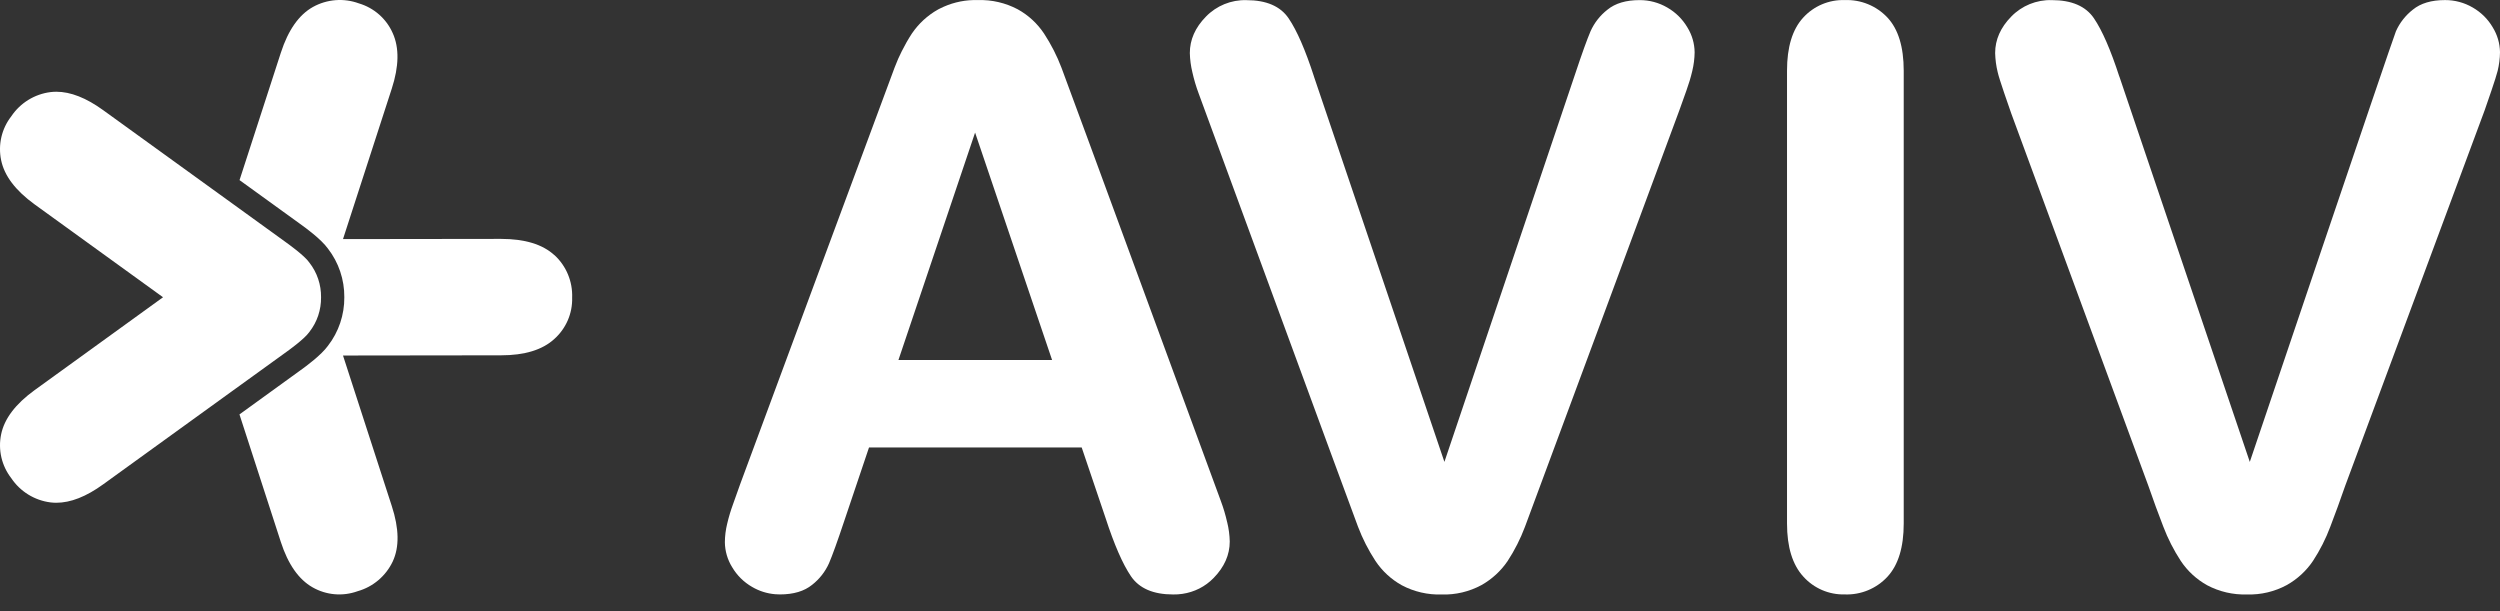
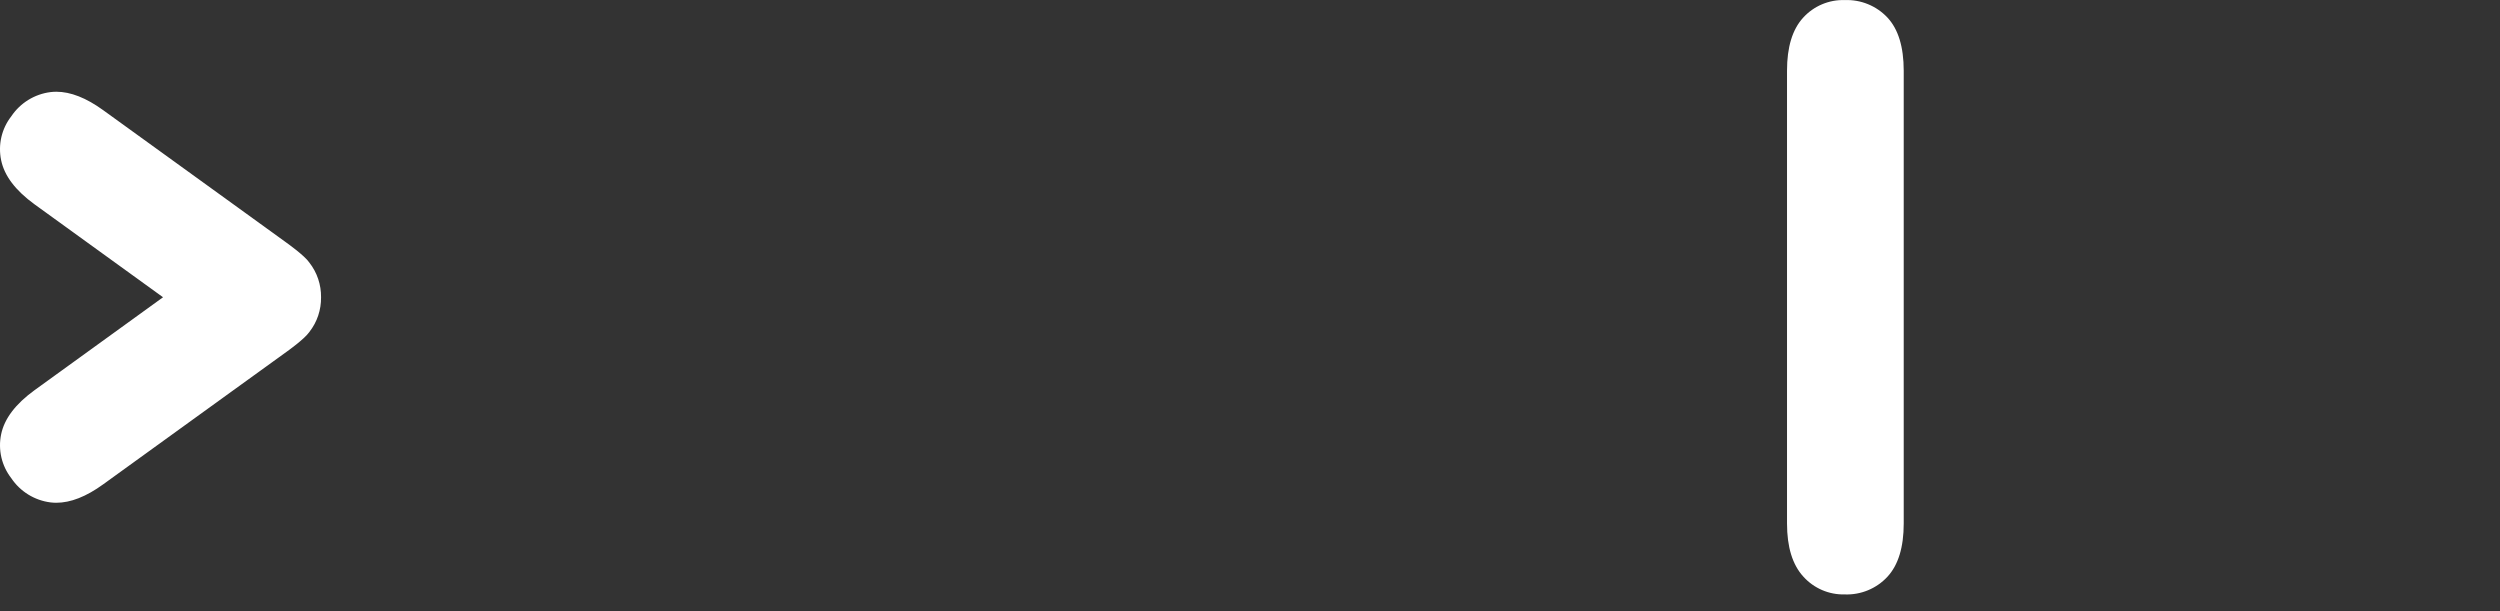
<svg xmlns="http://www.w3.org/2000/svg" width="135" height="33" viewBox="0 0 135 33" fill="none">
  <rect x="0" y="0" width="135" height="33" fill="#333333" stroke="none" />
  <g id="Group 40668">
    <g id="Group">
-       <path id="Vector" d="M66.267 28.204C66.181 27.815 66.067 27.434 65.928 27.061C65.793 26.708 57.594 4.359 57.324 3.668C57.078 3.017 56.76 2.397 56.38 1.814C56.018 1.269 55.531 0.819 54.959 0.503C54.296 0.152 53.554 -0.019 52.806 0.004C52.722 0.002 52.636 0.004 52.553 0.004C51.924 0.021 51.309 0.18 50.749 0.464C50.723 0.477 50.695 0.488 50.672 0.503C50.667 0.505 50.663 0.507 50.661 0.509C50.659 0.509 50.657 0.511 50.655 0.513C50.629 0.526 50.605 0.543 50.582 0.556C50.537 0.582 50.492 0.608 50.449 0.635C50.44 0.642 50.431 0.646 50.423 0.652C50.161 0.824 49.917 1.023 49.7 1.247C49.681 1.267 49.664 1.288 49.645 1.307C49.61 1.344 49.574 1.382 49.541 1.421C49.434 1.545 49.334 1.675 49.241 1.812C49.038 2.123 48.855 2.446 48.69 2.777C48.645 2.869 48.602 2.961 48.559 3.053C48.54 3.096 48.519 3.137 48.499 3.18C48.431 3.336 48.366 3.494 48.306 3.655C48.038 4.352 39.968 26.148 39.968 26.148C39.842 26.514 39.713 26.871 39.587 27.218C39.46 27.564 39.353 27.917 39.269 28.277C39.188 28.606 39.145 28.944 39.143 29.282C39.149 29.758 39.284 30.222 39.535 30.626C39.797 31.072 40.17 31.44 40.618 31.696C40.998 31.919 41.422 32.052 41.86 32.088C41.943 32.094 42.029 32.099 42.115 32.099C42.85 32.099 43.429 31.925 43.854 31.581C44.249 31.273 44.562 30.872 44.766 30.417C44.95 29.987 45.227 29.221 45.593 28.121L46.927 24.162H58.411L59.7 27.971C60.168 29.411 60.625 30.459 61.071 31.116C61.517 31.773 62.276 32.101 63.35 32.101C63.518 32.105 63.683 32.092 63.846 32.069C64.485 31.977 65.081 31.681 65.536 31.211C66.115 30.618 66.406 29.961 66.406 29.242C66.398 28.893 66.353 28.544 66.269 28.204H66.267ZM48.516 19.439L52.655 7.16L56.812 19.439H48.516Z" fill="white" />
-       <path id="Path 267" d="M70.953 4.132L77.998 24.942L85.062 3.984C85.428 2.884 85.705 2.118 85.889 1.688C86.093 1.232 86.406 0.832 86.801 0.524C87.226 0.177 87.805 0.006 88.54 0.006C89.066 0.004 89.582 0.143 90.035 0.408C90.483 0.665 90.856 1.033 91.118 1.478C91.369 1.883 91.504 2.347 91.51 2.822C91.506 3.16 91.463 3.498 91.384 3.828C91.3 4.187 91.193 4.54 91.067 4.887C90.94 5.234 90.811 5.589 90.685 5.957C90.685 5.957 82.615 27.752 82.347 28.45C82.104 29.096 81.791 29.715 81.414 30.292C81.051 30.829 80.567 31.274 80.003 31.593C79.342 31.951 78.6 32.126 77.85 32.103C77.101 32.126 76.359 31.955 75.697 31.604C75.124 31.285 74.637 30.836 74.275 30.292C73.895 29.71 73.578 29.09 73.331 28.439C73.063 27.748 64.862 5.398 64.727 5.045C64.588 4.673 64.474 4.29 64.388 3.903C64.305 3.562 64.26 3.216 64.251 2.865C64.251 2.146 64.54 1.489 65.122 0.896C65.692 0.308 66.486 -0.016 67.307 0.008C68.381 0.008 69.143 0.335 69.587 0.992C70.033 1.649 70.49 2.698 70.957 4.138L70.953 4.132Z" fill="white" />
      <path id="Path 268" d="M96.499 28.266V3.815C96.499 2.544 96.788 1.592 97.369 0.956C97.942 0.325 98.765 -0.024 99.619 0.004C100.487 -0.028 101.326 0.314 101.92 0.946C102.508 1.575 102.799 2.529 102.801 3.815V28.266C102.801 29.55 102.508 30.511 101.92 31.146C101.328 31.784 100.487 32.131 99.619 32.099C98.767 32.122 97.948 31.769 97.38 31.136C96.792 30.494 96.499 29.537 96.499 28.266Z" fill="white" />
-       <path id="Path 269" d="M114.446 4.132L121.489 24.943C121.489 24.943 129.197 2.116 129.381 1.686C129.585 1.23 129.898 0.83 130.293 0.522C130.717 0.175 131.296 0.004 132.032 0.004C132.557 0.002 133.074 0.141 133.527 0.406C133.975 0.663 134.348 1.031 134.607 1.476C134.858 1.881 134.993 2.345 135 2.82C134.996 3.158 134.953 3.496 134.873 3.826C134.79 4.185 134.301 5.587 134.172 5.953L126.64 26.235C126.372 27.012 126.102 27.748 125.834 28.448C125.592 29.094 125.279 29.712 124.901 30.29C124.539 30.827 124.056 31.273 123.49 31.591C122.83 31.949 122.088 32.124 121.337 32.101C120.588 32.124 119.846 31.953 119.184 31.602C118.611 31.283 118.124 30.834 117.762 30.29C117.382 29.708 117.065 29.088 116.818 28.437C116.55 27.746 116.28 27.012 116.012 26.235L108.607 6.124C108.48 5.758 107.961 4.29 107.876 3.901C107.792 3.56 107.747 3.214 107.738 2.863C107.738 2.144 108.028 1.487 108.609 0.894C109.179 0.306 109.973 -0.017 110.794 0.006C111.869 0.006 112.63 0.333 113.074 0.99C113.52 1.647 113.977 2.696 114.444 4.136L114.446 4.132Z" fill="white" />
    </g>
-     <path id="Vector_2" d="M29.938 13.779C29.3 13.193 28.34 12.9 27.051 12.9L18.522 12.911L21.155 4.789C21.548 3.58 21.565 2.581 21.207 1.789C20.864 1.01 20.195 0.424 19.378 0.182C18.561 -0.117 17.654 -0.045 16.894 0.379C16.139 0.803 15.562 1.625 15.166 2.846L12.935 9.726L16.2 12.087C16.54 12.328 17.345 12.921 17.711 13.428C18.288 14.173 18.601 15.102 18.593 16.05C18.601 16.998 18.288 17.927 17.711 18.671C17.343 19.178 16.54 19.771 16.2 20.013L12.931 22.378L15.164 29.264C15.556 30.473 16.129 31.288 16.875 31.714C17.615 32.138 18.505 32.217 19.309 31.926C20.145 31.691 20.836 31.104 21.207 30.321C21.572 29.542 21.554 28.543 21.155 27.321L18.522 19.198L27.055 19.187C28.329 19.187 29.288 18.894 29.931 18.307C30.566 17.74 30.92 16.925 30.896 16.073C30.928 15.204 30.581 14.366 29.942 13.777L29.938 13.779Z" fill="white" />
    <path id="Vector_3" d="M16.704 14.177C16.436 13.788 15.469 13.105 15.469 13.105L12.529 10.978L5.572 5.949C4.656 5.286 3.813 4.954 3.043 4.954C2.936 4.954 2.831 4.961 2.728 4.973C1.866 5.082 1.094 5.558 0.611 6.279C0.086 6.951 -0.113 7.819 0.062 8.654C0.236 9.495 0.839 10.289 1.868 11.036L8.804 16.052L1.868 21.068C0.839 21.815 0.236 22.608 0.062 23.45C-0.113 24.284 0.088 25.153 0.611 25.825C1.094 26.544 1.866 27.021 2.728 27.13C2.831 27.143 2.936 27.149 3.043 27.149C3.813 27.149 4.656 26.818 5.572 26.154L12.522 21.13L15.469 19.001C15.469 19.001 16.438 18.318 16.704 17.928C17.129 17.389 17.345 16.728 17.337 16.054C17.345 15.38 17.127 14.716 16.704 14.179V14.177Z" fill="white" />
  </g>
</svg>